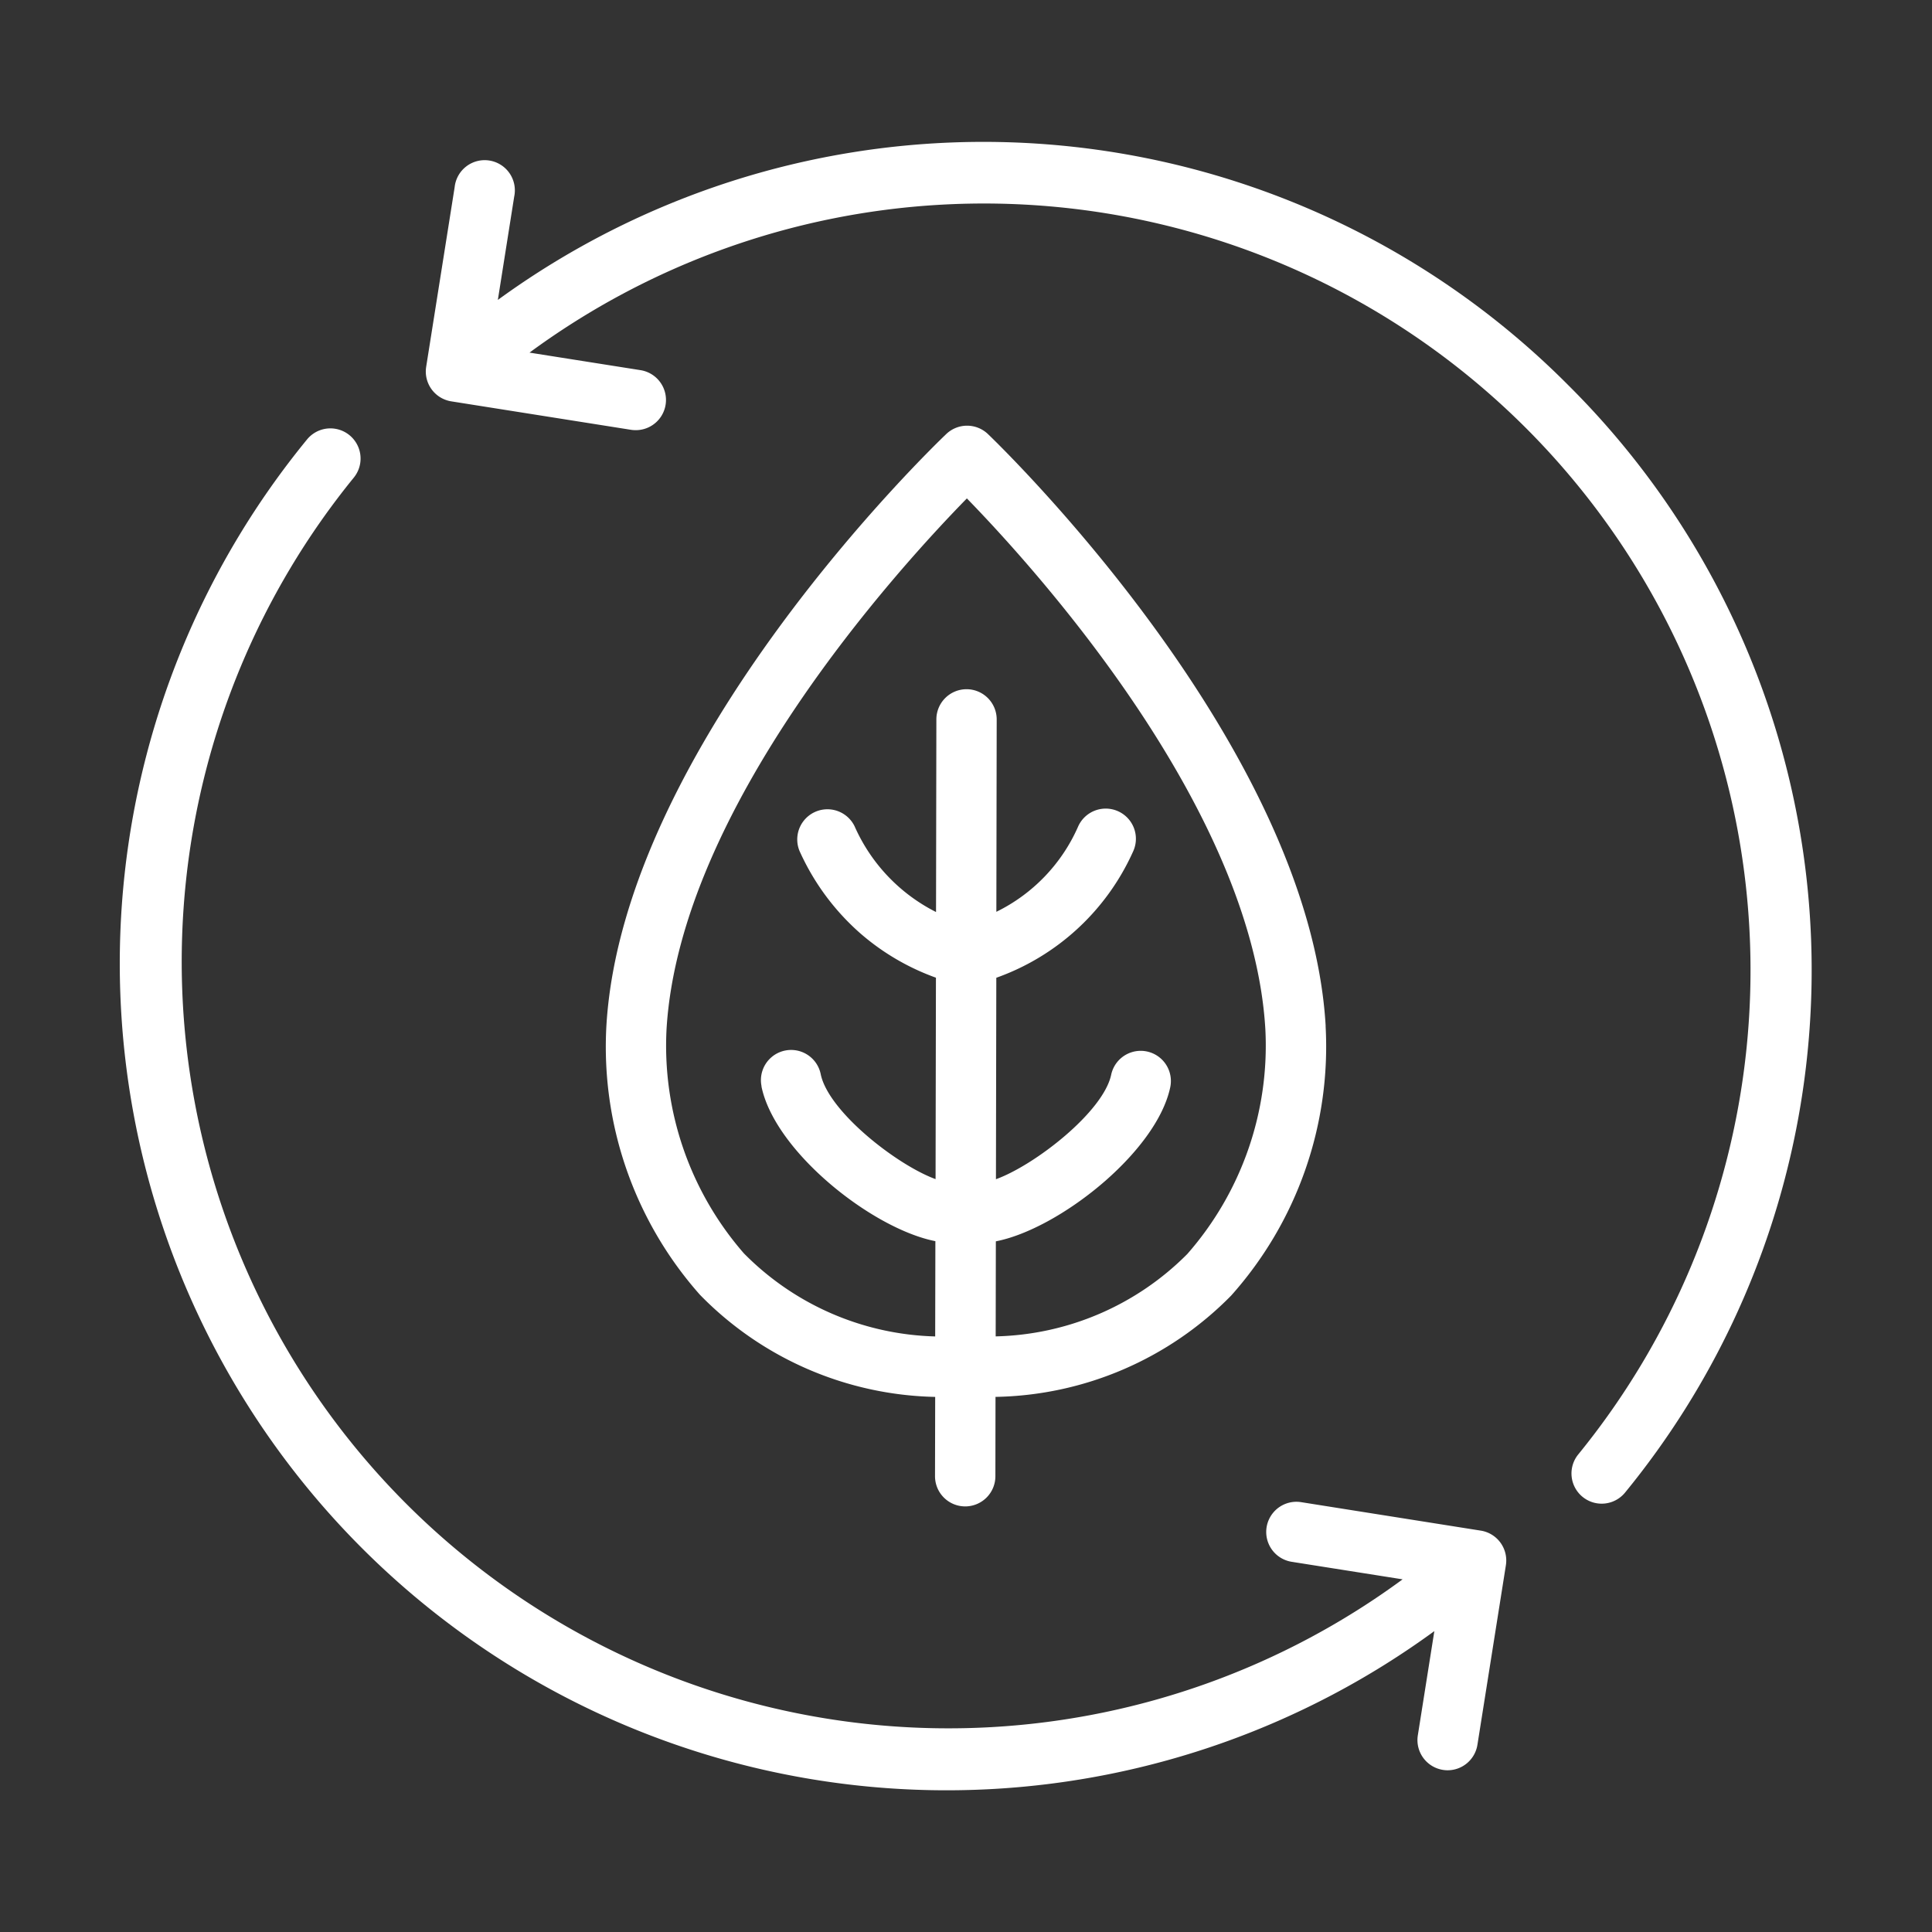
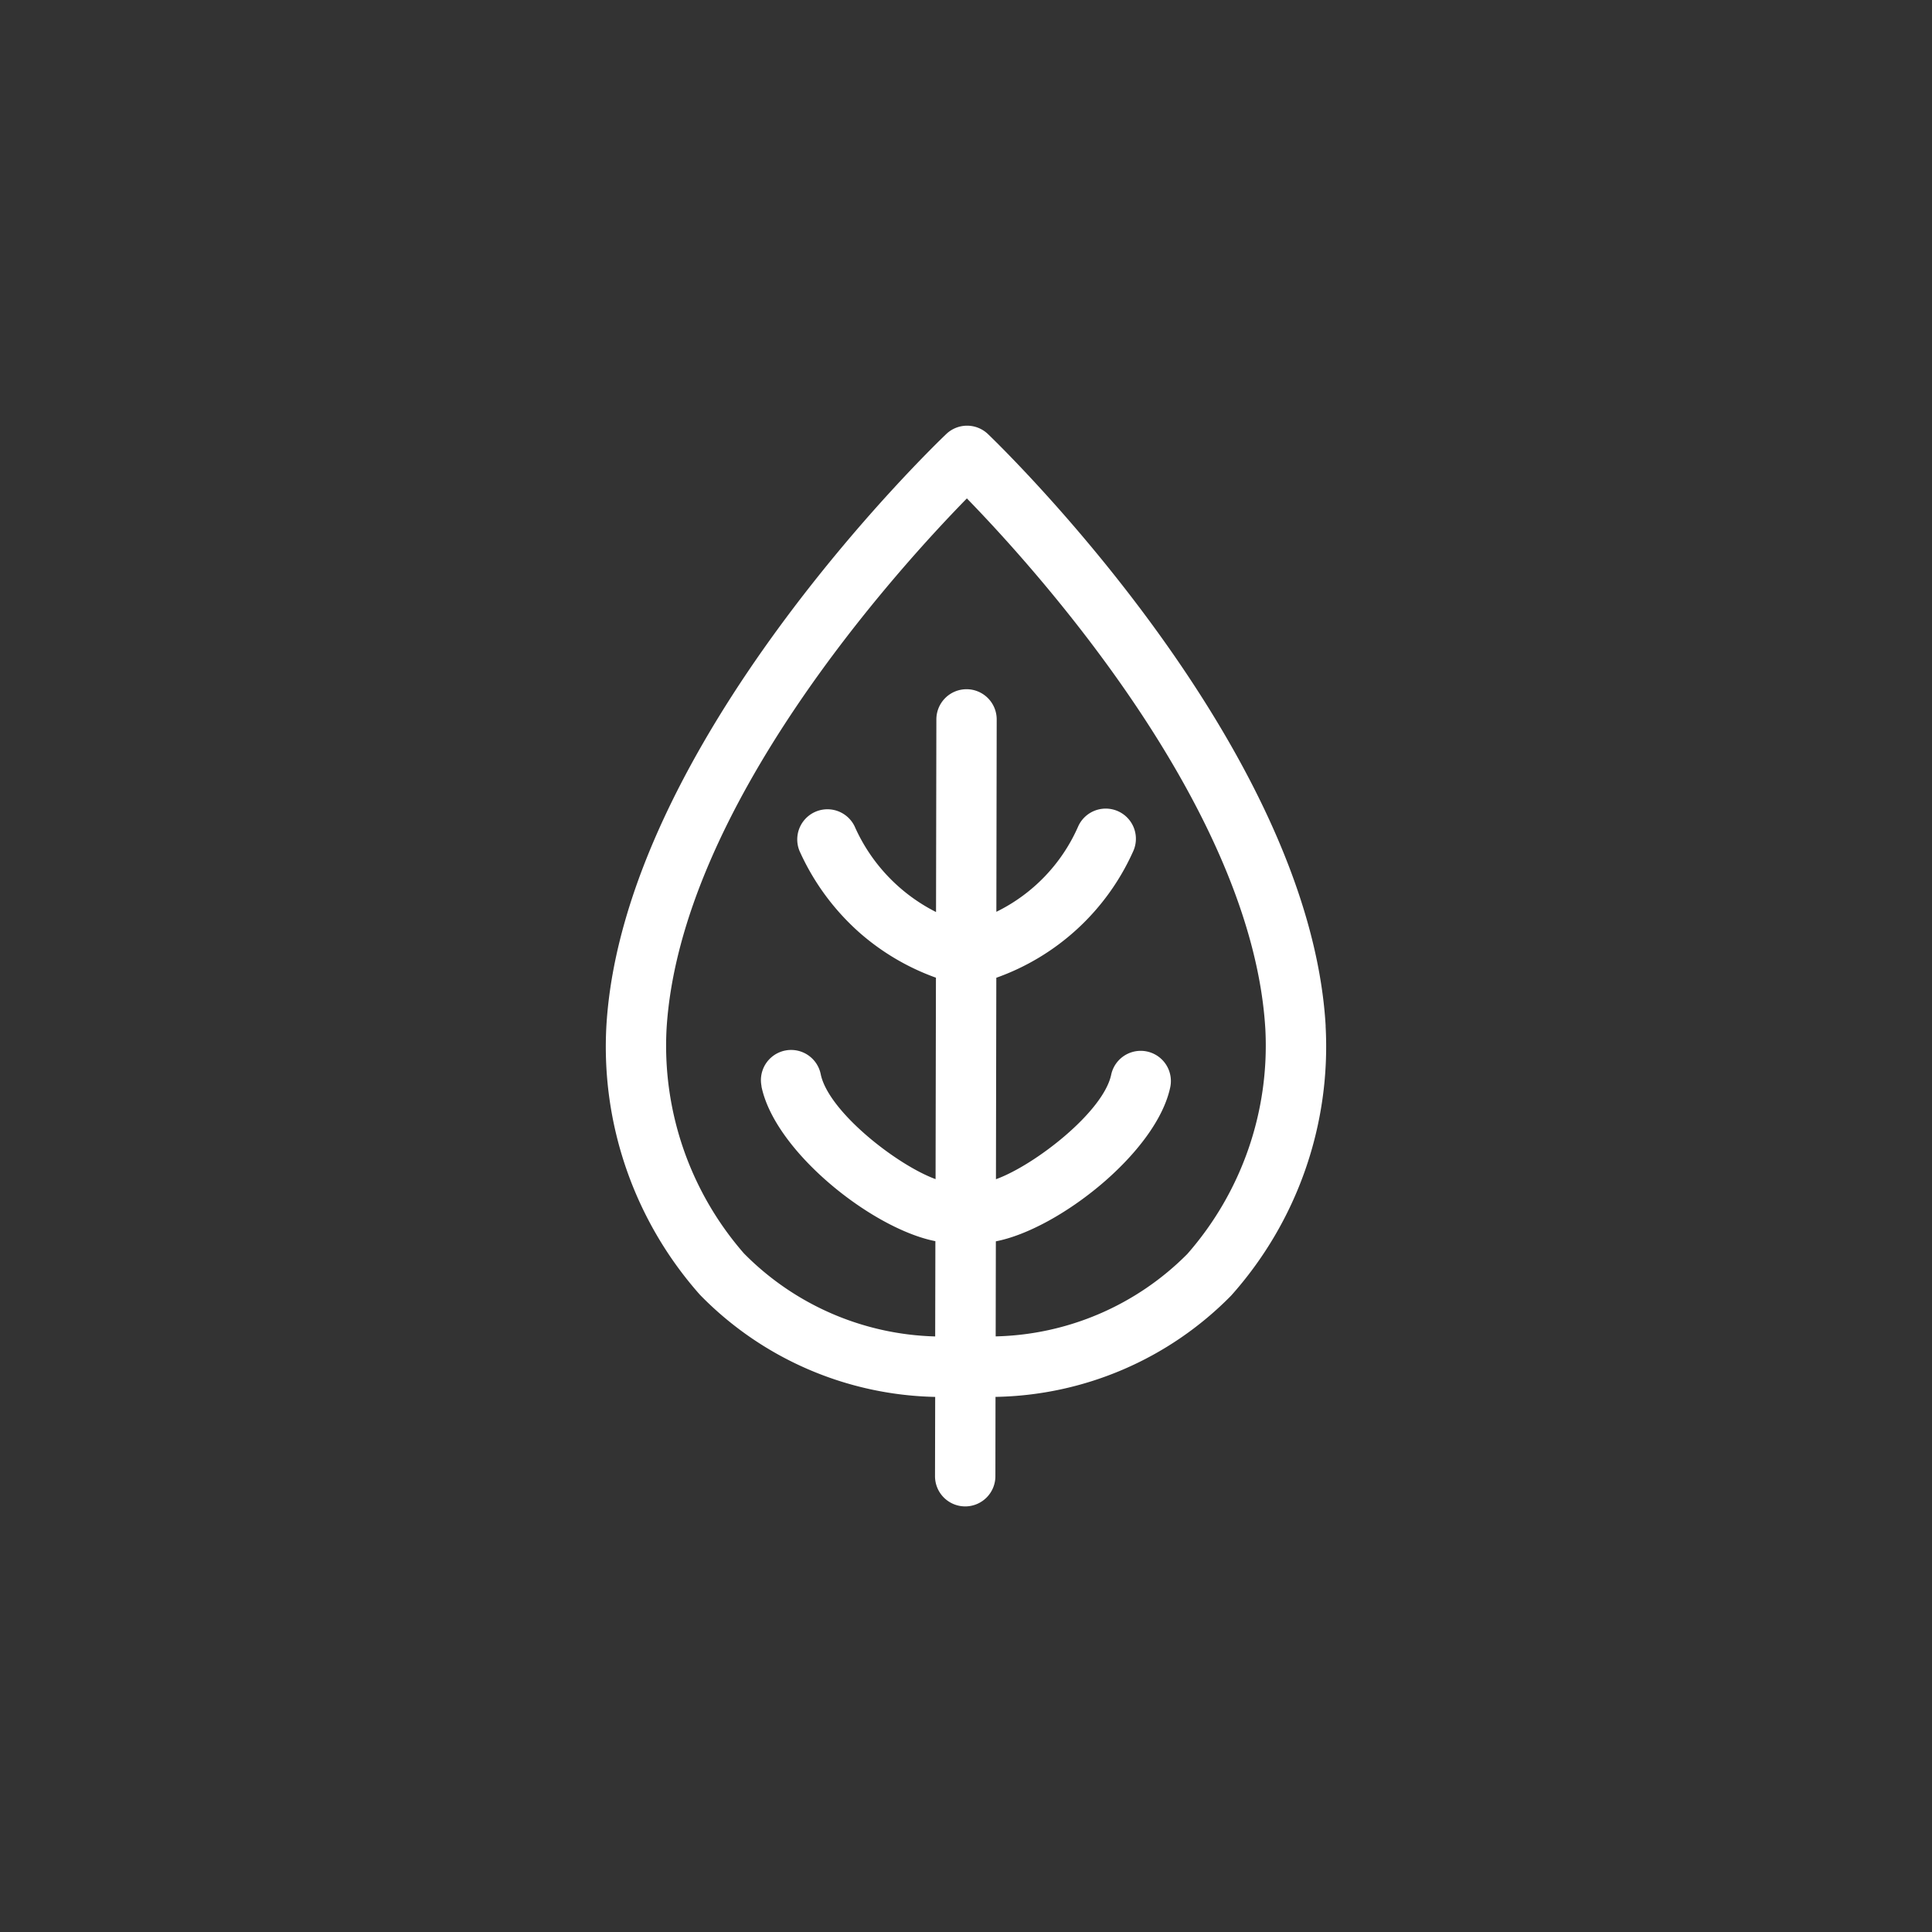
<svg xmlns="http://www.w3.org/2000/svg" width="80" height="80" viewBox="0 0 80 80">
  <rect x="0" y="0" width="80" height="80" fill="#333333" stroke="none" />
  <g id="Groupe_1495" data-name="Groupe 1495" transform="translate(-953 -3104)">
-     <rect id="Rectangle_661" data-name="Rectangle 661" width="80" height="80" transform="translate(953 3104)" fill="#fff" opacity="0" />
-     <path id="Tracé_335" data-name="Tracé 335" d="M61.41,14.772a34.151,34.151,0,0,0-44.321-3.528l.677-4.278A1.25,1.25,0,1,0,15.3,6.576l-1.179,7.437a1.251,1.251,0,0,0,1.039,1.431h0L22.6,16.622a1.3,1.3,0,0,0,.2.015,1.25,1.25,0,0,0,.194-2.485L18.4,13.426a31.747,31.747,0,0,1,43.429,45.62,1.25,1.25,0,1,0,1.934,1.585l0,0A34.146,34.146,0,0,0,61.41,14.772" transform="translate(956.526 3105.175)" fill="#fff" />
-     <path id="Tracé_336" data-name="Tracé 336" d="M61.139,60.332a1.25,1.25,0,0,0-.816-.5l-7.439-1.179a1.25,1.25,0,0,0-.39,2.47l4.592.726A31.748,31.748,0,0,1,13.657,16.229a1.249,1.249,0,0,0-1.938-1.578A34.237,34.237,0,0,0,58.4,63.993l-.684,4.316a1.25,1.25,0,0,0,1.039,1.43,1.184,1.184,0,0,0,.2.016A1.251,1.251,0,0,0,60.184,68.7l1.179-7.437a1.255,1.255,0,0,0-.224-.931" transform="translate(953.993 3107.548)" fill="#fff" />
    <path id="Tracé_337" data-name="Tracé 337" d="M49.876,38.959C49.2,27.321,36.433,14.968,35.891,14.448a1.249,1.249,0,0,0-1.726,0c-.545.519-13.352,12.841-14.07,24.461a15.478,15.478,0,0,0,3.871,11.18,14.006,14.006,0,0,0,9.741,4.229L33.7,57.6a1.25,1.25,0,0,0,1.247,1.252h0A1.25,1.25,0,0,0,36.2,57.6l.005-3.283a14.012,14.012,0,0,0,9.757-4.194,15.477,15.477,0,0,0,3.911-11.166M36.212,51.82l.007-3.944c2.606-.505,6.651-3.685,7.221-6.379a1.25,1.25,0,0,0-2.446-.518c-.325,1.535-3.159,3.742-4.771,4.325l.015-8.342A9.807,9.807,0,0,0,41.9,31.738a1.25,1.25,0,1,0-2.279-1.027,7.115,7.115,0,0,1-3.381,3.52l.014-7.964a1.25,1.25,0,0,0-1.248-1.253h0a1.25,1.25,0,0,0-1.25,1.248l-.014,7.978a7.261,7.261,0,0,1-3.37-3.546,1.25,1.25,0,0,0-2.281,1.021,9.964,9.964,0,0,0,2.534,3.424,9.825,9.825,0,0,0,3.113,1.82L33.723,45.3c-1.61-.588-4.435-2.8-4.755-4.341a1.25,1.25,0,1,0-2.453.485l0,.025c.561,2.7,4.592,5.889,7.2,6.4l-.008,3.945a11.547,11.547,0,0,1-7.922-3.441,13.085,13.085,0,0,1-3.2-9.315c.564-9.129,9.553-19,12.434-21.945C37.894,20.066,46.848,29.961,47.379,39.1a13.081,13.081,0,0,1-3.232,9.3,11.548,11.548,0,0,1-7.935,3.412" transform="translate(958.017 3107.525)" fill="#fff" />
  </g>
</svg>